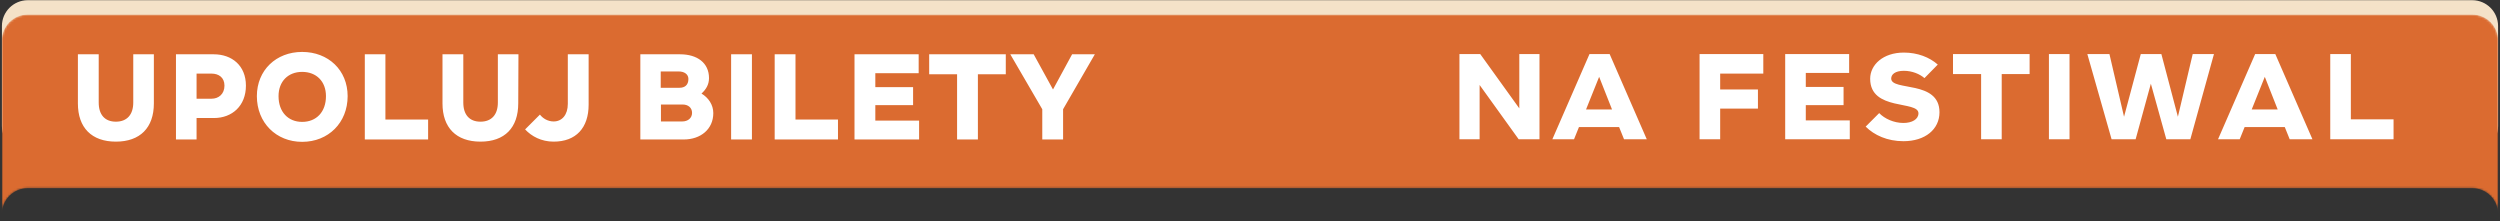
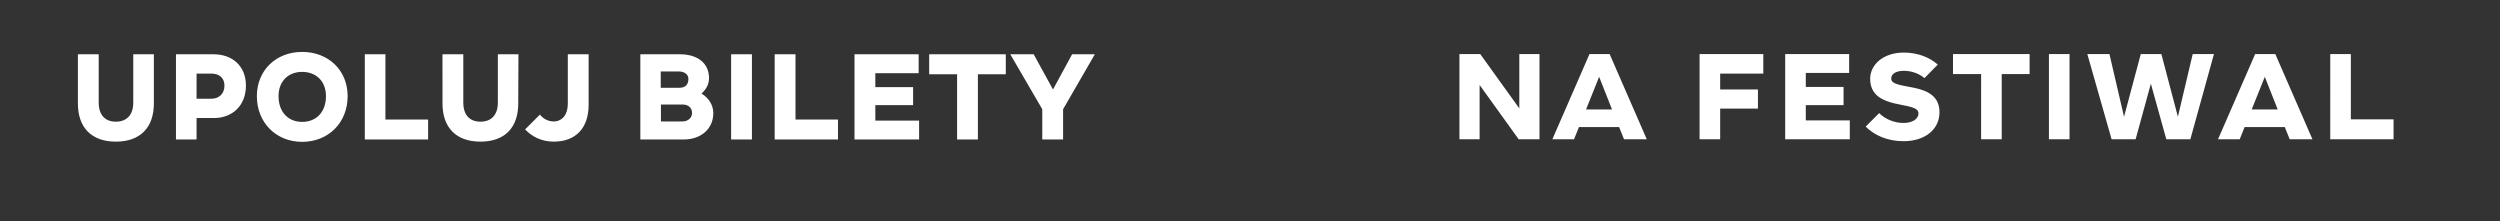
<svg xmlns="http://www.w3.org/2000/svg" fill="none" viewBox="0 0 1165 103">
  <rect x="0" y="0" width="1165" height="103" fill="#333333" stroke="none" />
-   <path fill="#F4E2C8" d="M12.9.1H1152.1c6.6 0 12 5.4 12 12v46.7c0 6.7-5.4 12-12 12H12.9c-6.6 0-12-5.3-12-12V12.1C.9 5.5 6.3.1 12.9.1Zm0 0H1152.1c6.6 0 12 5.4 12 12v46.7c0 6.7-5.4 12-12 12H12.9c-6.6 0-12-5.3-12-12V12.1C.9 5.5 6.3.1 12.9.1Zm0 0H1152.1c6.6 0 12 5.4 12 12v46.7c0 6.7-5.4 12-12 12H12.9c-6.6 0-12-5.3-12-12V12.1C.9 5.5 6.3.1 12.9.1Z" />
  <mask id="a" width="1165" height="94" x="0" y="6" maskUnits="userSpaceOnUse" style="mask-type:luminance">
    <path fill="#fff" d="M12.88 6.82H1152.12c6.62 0 12 5.37 12 12v80.9c0-6.63-5.38-12-12-12H12.88c-6.62 0-12 5.37-12 12v-80.9c0-6.63 5.38-12 12-12Z" />
  </mask>
  <g mask="url(#a)">
-     <path fill="#DB6B30" fill-rule="evenodd" d="M12.9 6.8H1152.1c6.6 0 12 5.4 12 12v80.9c0-6.6-5.4-12-12-12H12.9c-6.6 0-12 5.4-12 12V18.8c0-6.6 5.4-12 12-12Z" clip-rule="evenodd" />
-   </g>
+     </g>
  <path fill="#fff" fill-rule="evenodd" d="M36.3 48.2V25.3H46v22.5c0 5.7 2.9 8.9 8 8.9s8.1-3.2 8.1-8.9V25.3h9.6v22.9C71.7 59.5 65.3 66 54 66c-11.3 0-17.7-6.5-17.7-17.8ZM82 25.3h17.6c8.5 0 15 5.3 15 14.6 0 9.4-6.4 15.1-14.9 15.1h-8.1v10H82V25.3ZM98.6 46c3.3 0 6-2.2 6-6.1 0-3.8-2.7-5.6-6-5.6h-7V46h7Zm21.1-1.2c0-12.1 9-20.6 21.1-20.6 12.2 0 21.2 8.5 21.2 20.6 0 12.4-9 21.3-21.2 21.3-12.1 0-21.1-8.9-21.1-21.3Zm32.2 0c0-6.9-4.5-11.3-11.1-11.3-6.5 0-11 4.4-11 11.3 0 7.4 4.5 12 11 12 6.6 0 11.1-4.6 11.1-12ZM170 25.3h9.6v30.4h19.9V65H170V25.3Zm36.2 22.9V25.3h9.7v22.5c0 5.7 2.9 8.9 8 8.9s8.1-3.2 8.1-8.9V25.3h9.6l-.1 22.9c0 11.3-6.3 17.8-17.6 17.8s-17.7-6.5-17.7-17.8Zm38.5 12.1 6.9-6.9c1.3 1.7 3.6 3.2 6.4 3.2 3.9 0 6.6-3.1 6.6-8.2V25.3h9.7v23.5c0 10.8-5.9 17.2-16.3 17.2-5.8 0-10.3-2.5-13.3-5.7Zm53.7-35h18.5c8 0 13.5 4 13.5 11.1 0 3-1.4 5.3-3.5 7.2 3.2 1.9 5.5 5.2 5.5 9.1 0 7.5-5.9 12.3-13.8 12.3h-20.2V25.3Zm18.3 15.6c2.3 0 4.1-1.2 4.1-4.1 0-2.2-1.9-3.5-4.5-3.5h-8.4v7.6h8.8Zm1.2 15.7c2.7 0 4.6-1.6 4.6-4s-1.8-3.9-4.4-3.9H308v7.9h9.9Zm22.8-31.3h9.7V65h-9.7V25.3Zm20.3 0h9.7v30.4h19.8V65H361V25.3Zm37.2 0h29.9v8.8h-20.2v6.5h17.6V49h-17.6v7.2h20.4V65h-30.1V25.3Zm47.8 9.3h-13v-9.3h35.7v9.3h-13V65H446V34.6Zm39.7 16.3-14.9-25.6h10.9l9 16.4 8.9-16.4h10.6l-14.8 25.6V65h-9.7V50.9Zm194.4-25.7h9.7L708 50.5V25.2h9.4v39.7h-9.7l-18.2-25.3v25.3h-9.4V25.2Zm60.6 0h9.4l17.3 39.7h-10.6l-2.3-5.7h-18.7l-2.3 5.7h-10.1l17.3-39.7ZM751.2 51l-6-15.2-6.1 15.2h12.1ZM792 25.2h29.7v9.1h-20.1v7.4h17.6v8.9h-17.6v14.3H792V25.2Zm39.9 0h29.8V34h-20.2v6.5h17.6V49h-17.6v7.1H862v8.8h-30.1V25.2ZM869.4 59l6.3-6.3c2.5 2.6 6.8 4.6 11.3 4.6 4 0 7-1.7 7-4.5 0-6.1-22.5-.9-22.5-16.1 0-6.5 6-12.2 15.7-12.2 6.4 0 12 2.2 15.8 5.6l-6.2 6.3c-2.2-1.9-5.7-3.4-9.6-3.4-4.1 0-5.9 1.7-5.9 3.6 0 6 22.5.6 22.5 15.7 0 8-6.7 13.5-16.8 13.5-7.5 0-13.6-2.8-17.6-6.8Zm53.8-24.5h-13.1v-9.3h35.7v9.3h-13v30.4h-9.6V34.5Zm31.6-9.3h9.6v39.7h-9.6V25.2Zm17.9 0H983l6.8 29.2 7.8-29.2h9.6l7.7 29.2 6.9-29.2h9.9l-11 39.7h-11.2l-7.2-25.9-7.1 25.9H984l-11.3-39.7Zm78.2 0h9.4l17.3 39.7H1067l-2.3-5.7H1046l-2.3 5.7h-10.1l17.3-39.7Zm10.5 25.8-6-15.2-6.1 15.2h12.1Zm24.5-25.8h9.6v30.4h19.9v9.3h-29.5V25.2Z" clip-rule="evenodd" />
</svg>